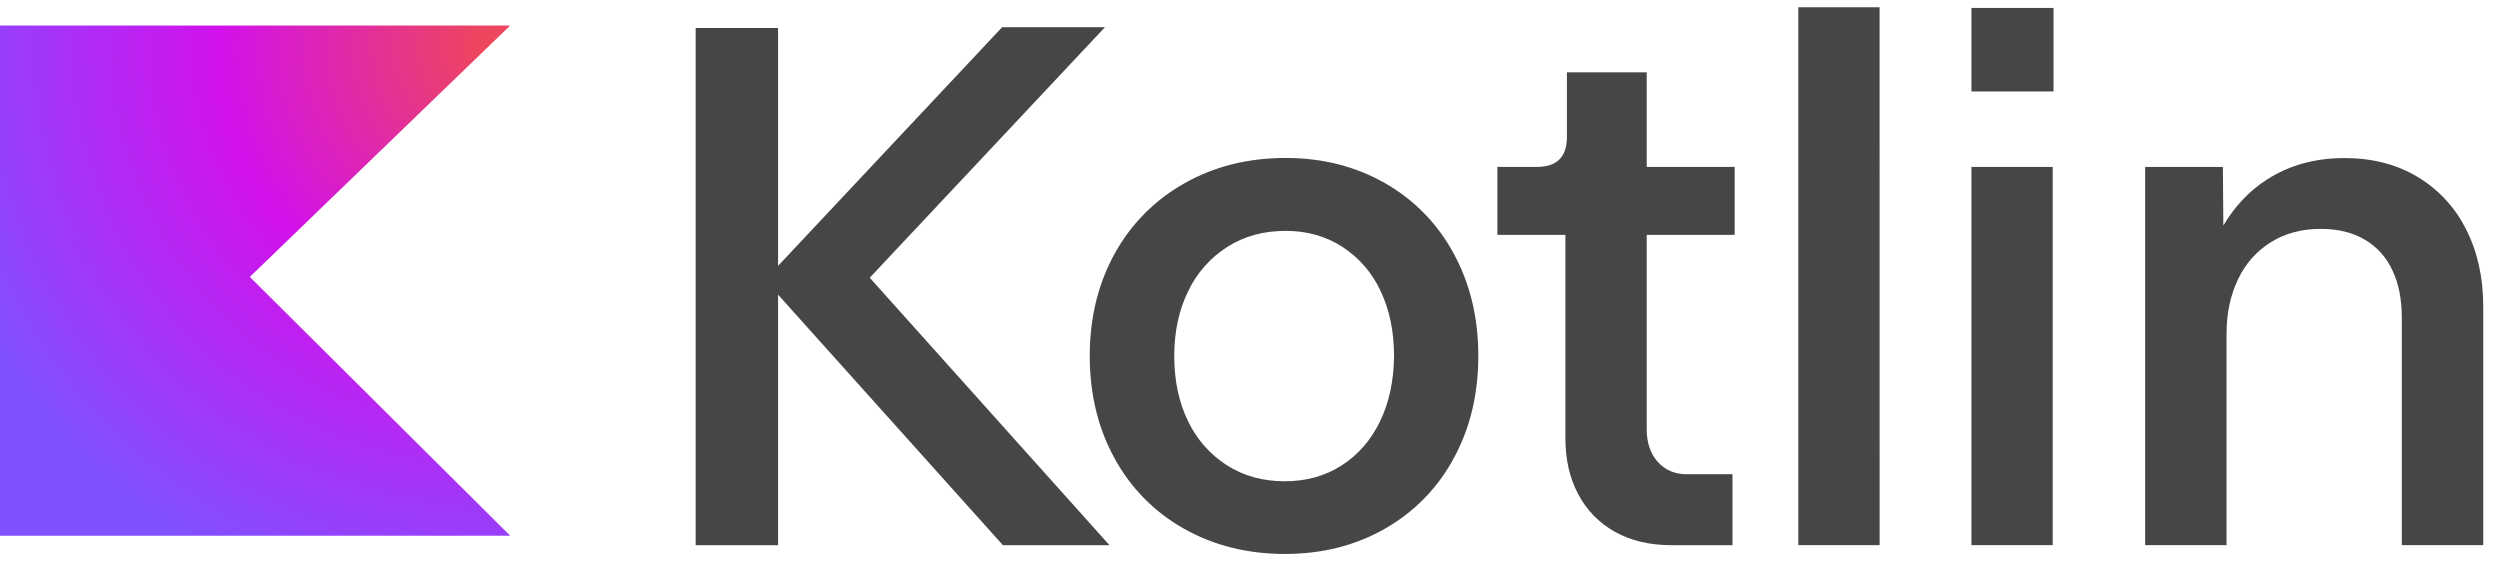
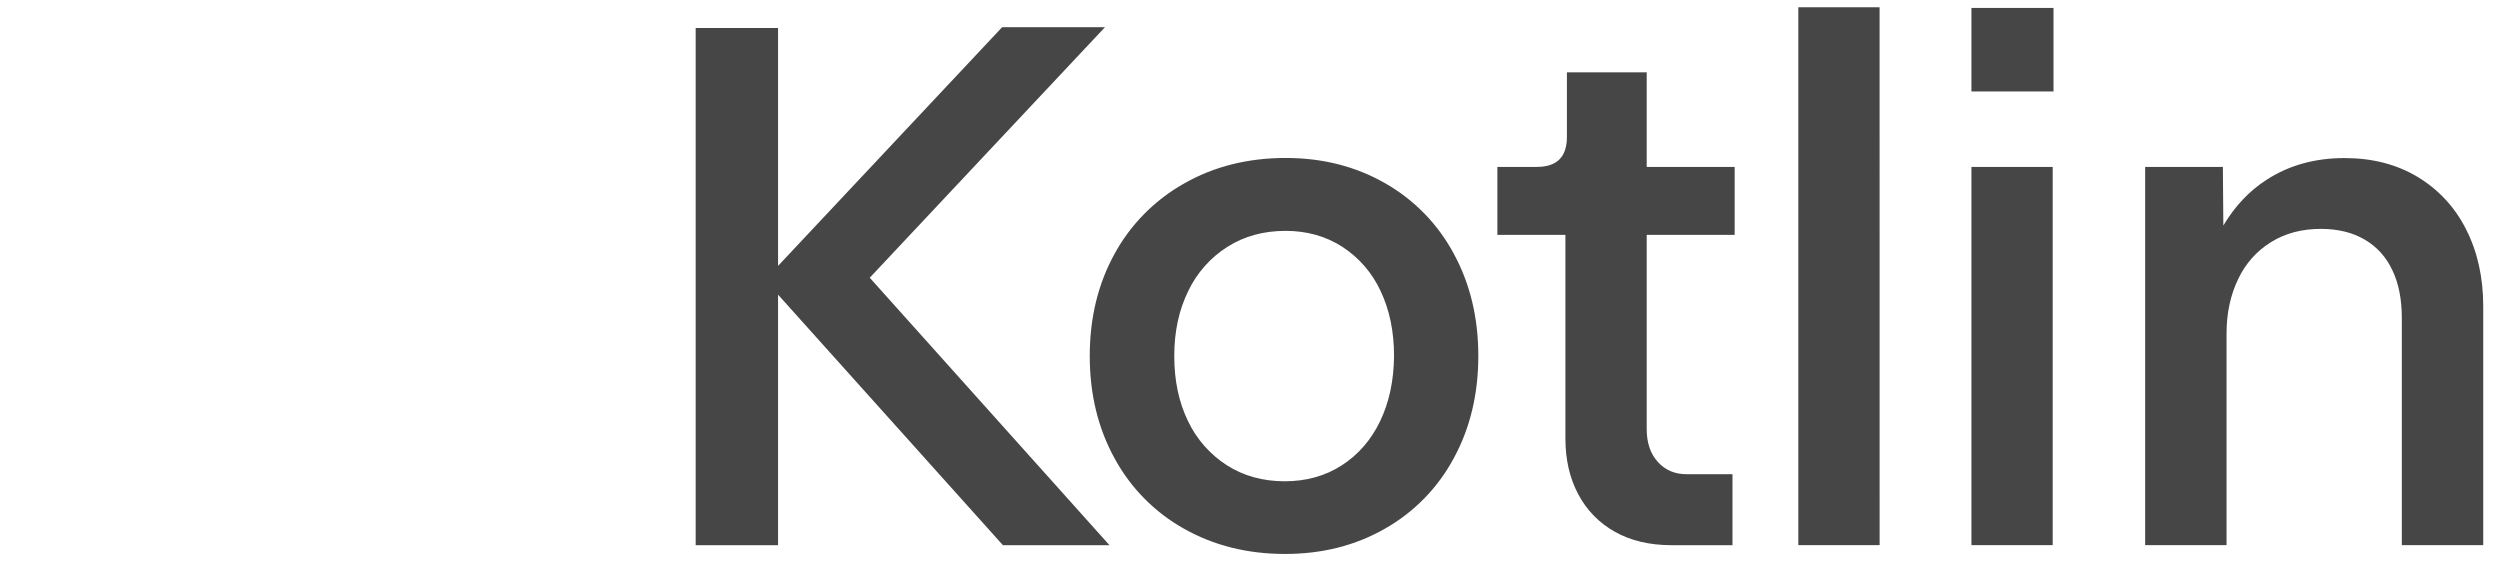
<svg xmlns="http://www.w3.org/2000/svg" width="98" height="22" viewBox="0 0 98 22" fill="none">
  <g clip-path="url(#clip0_242_49564)">
    <path d="M43.314 1.067H39.283L30.5 10.422V1.098H27.27V21.371H30.5V11.551L39.314 21.371H43.491L34.094 10.887L43.314 1.067Z" fill="#464646" />
    <path d="M54.303 7.186C53.15 6.526 51.853 6.192 50.402 6.192C48.924 6.192 47.599 6.522 46.429 7.186C45.277 7.831 44.329 8.786 43.694 9.944C43.044 11.123 42.718 12.459 42.718 13.954C42.718 15.448 43.043 16.789 43.69 17.964C44.317 19.121 45.258 20.078 46.406 20.722C47.572 21.381 48.892 21.715 50.37 21.715C51.83 21.715 53.136 21.385 54.293 20.722C55.434 20.075 56.368 19.119 56.987 17.963C57.629 16.785 57.95 15.448 57.95 13.953C57.95 12.459 57.63 11.123 56.987 9.944C56.37 8.79 55.44 7.834 54.303 7.186ZM54.099 16.514C53.742 17.254 53.24 17.828 52.594 18.244C51.948 18.659 51.202 18.866 50.361 18.866C49.511 18.866 48.757 18.659 48.101 18.243C47.44 17.821 46.91 17.221 46.573 16.513C46.212 15.773 46.031 14.924 46.031 13.958C46.031 12.992 46.216 12.143 46.582 11.403C46.921 10.693 47.454 10.093 48.119 9.673C48.775 9.258 49.534 9.05 50.397 9.05C51.229 9.05 51.97 9.258 52.617 9.673C53.27 10.097 53.79 10.696 54.117 11.403C54.47 12.143 54.646 12.993 54.646 13.958C54.637 14.92 54.456 15.773 54.099 16.514ZM64.555 2.836H61.423V5.356C61.423 5.753 61.328 6.051 61.133 6.245C60.939 6.443 60.641 6.543 60.234 6.543H58.697V9.207H61.364V17.185C61.364 18.015 61.531 18.747 61.87 19.379C62.197 20 62.698 20.512 63.312 20.851C63.936 21.199 64.672 21.371 65.522 21.371H67.913V18.589H66.115C65.649 18.589 65.274 18.426 64.985 18.106C64.695 17.781 64.551 17.356 64.551 16.824V9.207H67.999V6.543H64.551V2.836H64.555ZM73.68 0.286H70.494V21.37H73.681L73.68 0.286ZM80.498 0.312H77.28V3.585H80.498V0.312ZM80.466 6.544H77.28V21.37H80.466V6.544ZM96.67 8.99C96.247 8.138 95.588 7.425 94.771 6.936C93.953 6.444 92.999 6.196 91.905 6.196C90.744 6.196 89.727 6.48 88.855 7.044C88.158 7.491 87.598 8.096 87.155 8.841L87.137 6.543H84.09V21.37H87.281V13.072C87.281 12.272 87.435 11.559 87.738 10.936C88.018 10.337 88.468 9.833 89.031 9.486C89.587 9.144 90.233 8.972 90.979 8.972C91.648 8.972 92.217 9.112 92.696 9.392C93.176 9.672 93.537 10.074 93.781 10.593C94.03 11.113 94.151 11.735 94.151 12.463V21.37H97.343V12.015C97.343 10.877 97.118 9.866 96.67 8.99Z" fill="#464646" />
-     <path d="M20 21H0V1H20L9.793 10.855L20 21Z" fill="url(#paint0_radial_242_49564)" />
  </g>
  <defs>
    <radialGradient id="paint0_radial_242_49564" cx="0" cy="0" r="1" gradientUnits="userSpaceOnUse" gradientTransform="translate(19.335 1.822) scale(22.91)">
      <stop offset="0.003" stop-color="#EF4857" />
      <stop offset="0.469" stop-color="#D211EC" />
      <stop offset="1" stop-color="#7F52FF" />
    </radialGradient>
    <clipPath id="clip0_242_49564">
      <rect width="98" height="22" fill="white" />
    </clipPath>
  </defs>
</svg>